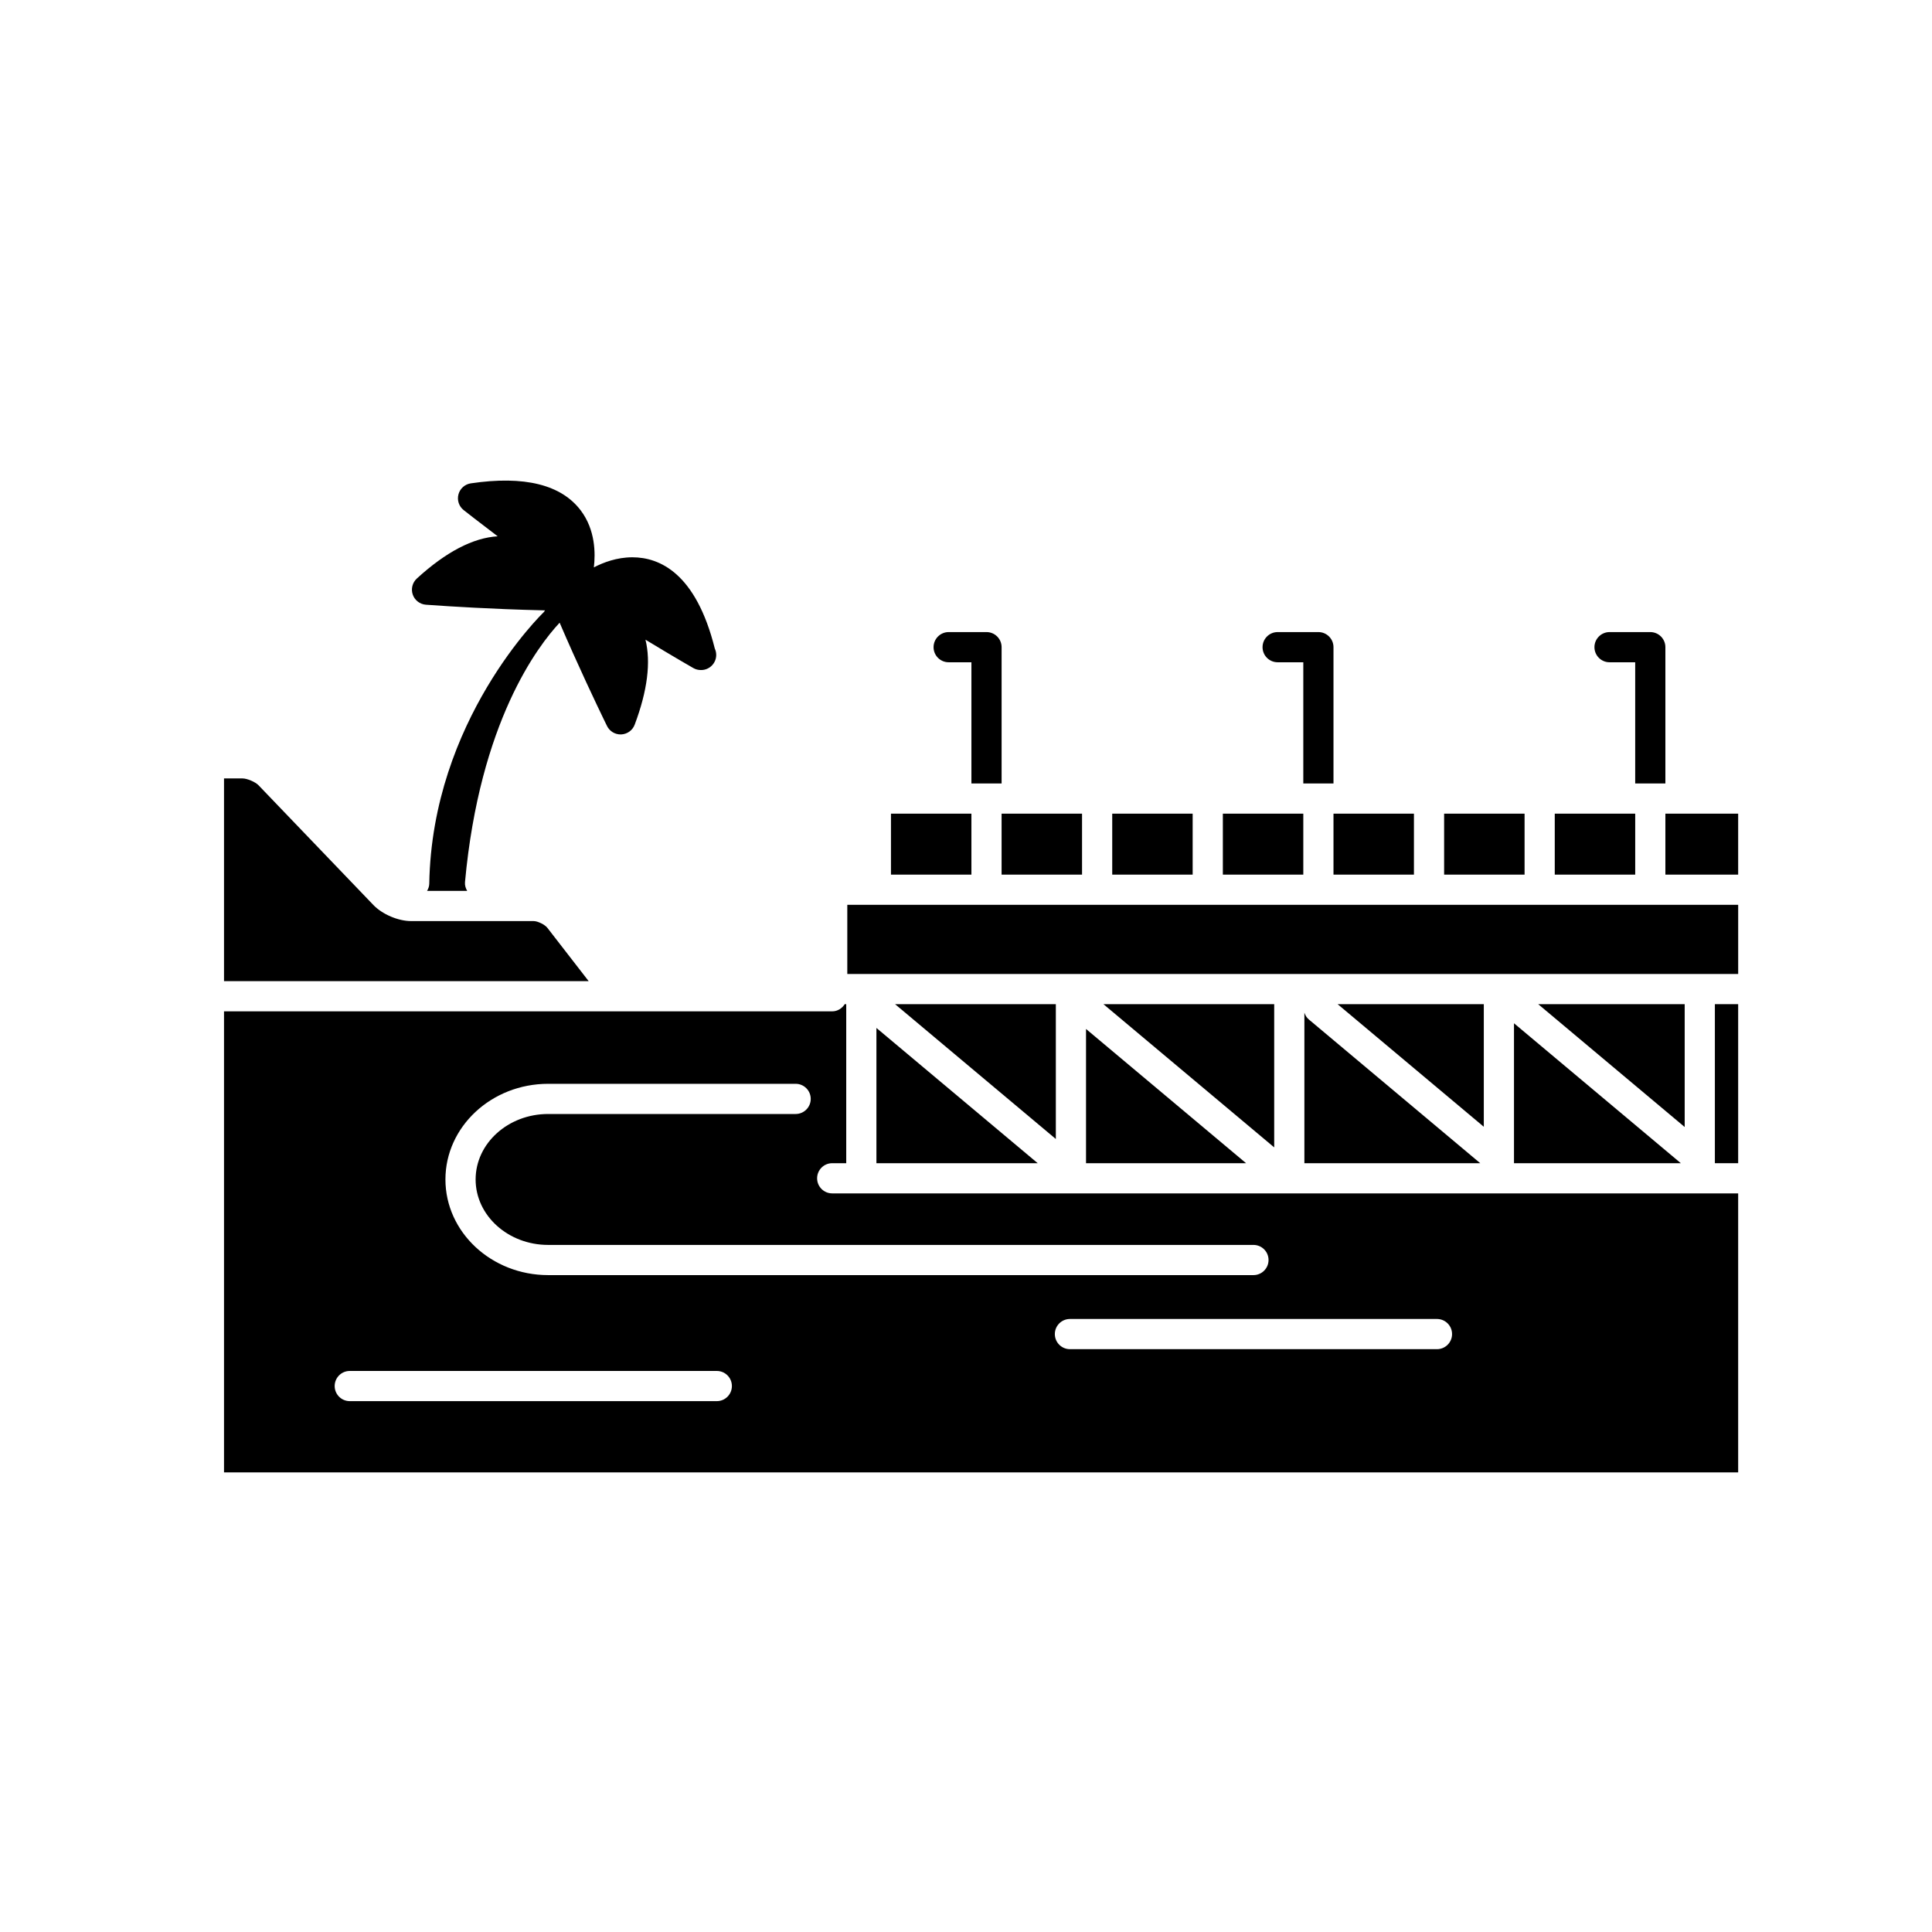
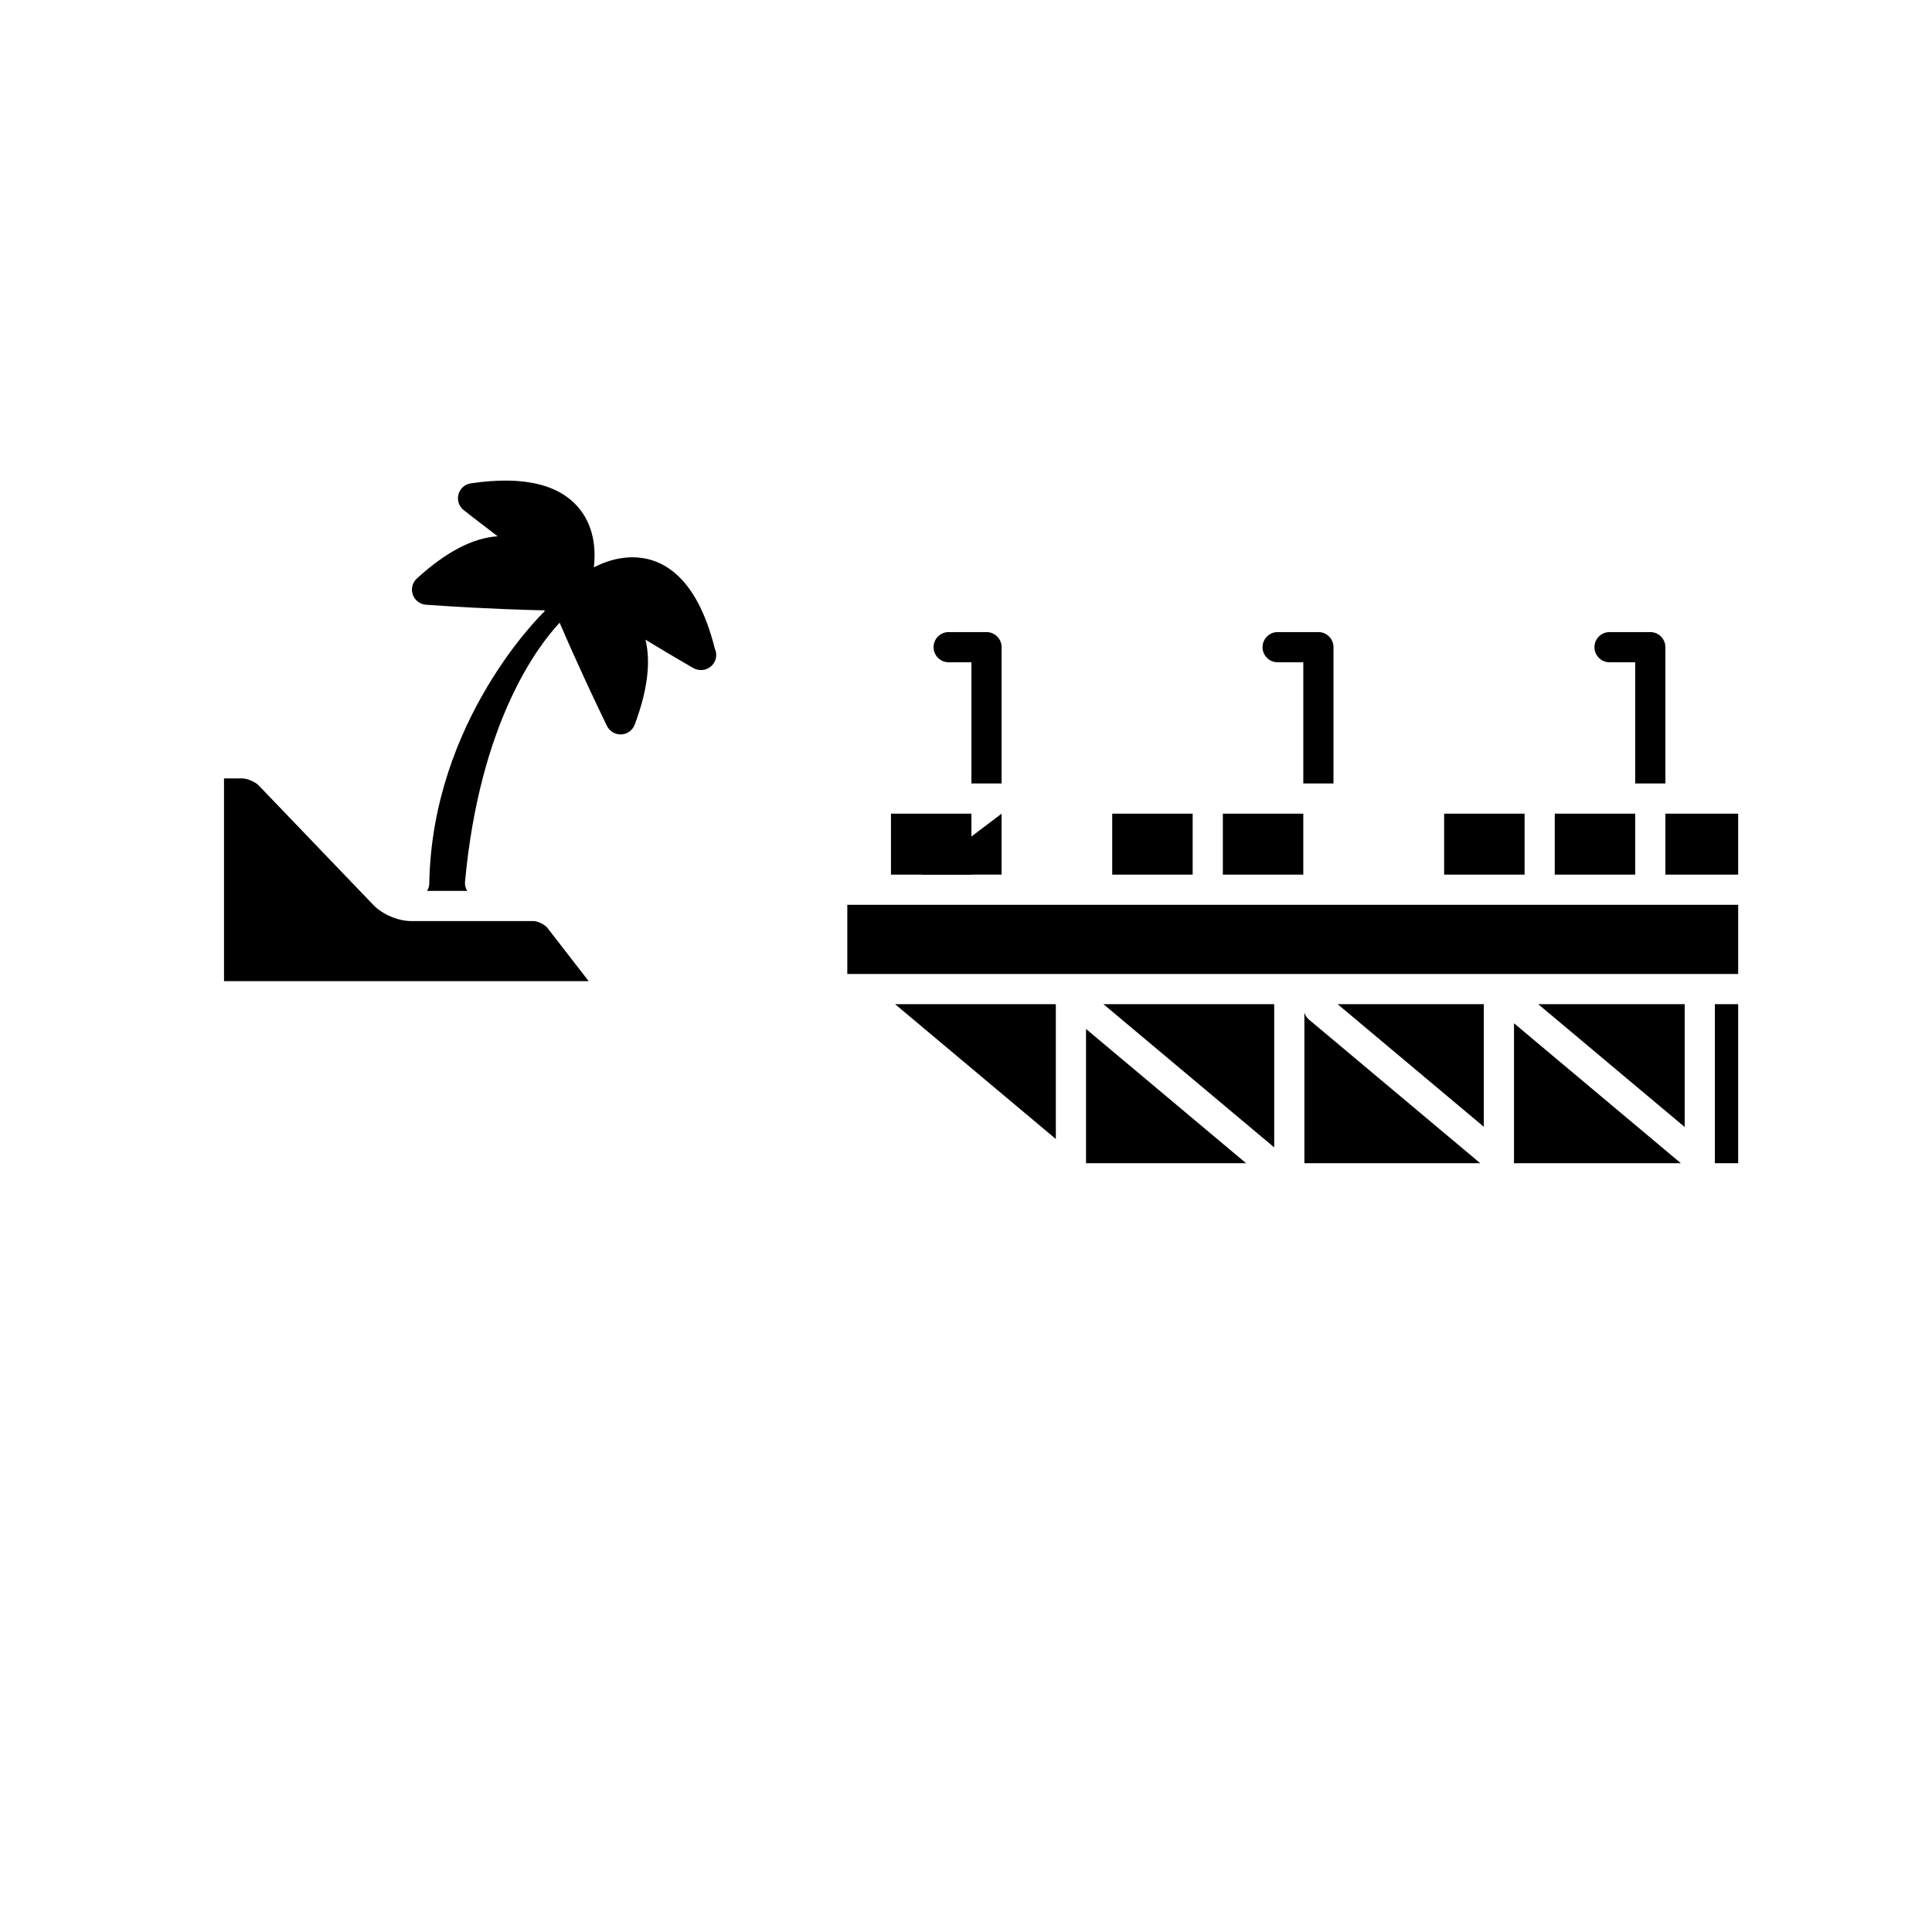
<svg xmlns="http://www.w3.org/2000/svg" id="solid_1_" enable-background="new 0 0 128 128" height="128" viewBox="0 0 128 128" width="128">
  <g>
    <path d="m95.677 53.907h5.33v4.039h-5.33z" />
    <path d="m73.688 53.907h5.329v4.039h-5.329z" />
    <path d="m36.262 61.468c-.164-.211-.638-.444-.905-.444h-8.12c-.856 0-1.907-.448-2.5-1.066l-7.61-7.934c-.21-.219-.754-.451-1.058-.451h-1.228v13.43h24.159z" />
-     <path d="m88.347 53.907h5.33v4.039h-5.33z" />
-     <path d="m66.358 53.907h5.33v4.039h-5.33z" />
+     <path d="m66.358 53.907v4.039h-5.33z" />
    <path d="m81.017 53.907h5.33v4.039h-5.33z" />
    <path d="m103.007 53.907h5.33v4.039h-5.33z" />
    <path d="m59.029 53.907h5.33v4.039h-5.33z" />
    <path d="m98.306 66.529h-9.686l9.686 8.123z" />
    <path d="m113.615 66.529h1.543v10.536h-1.543z" />
    <path d="m56.136 59.946h59.023v4.583h-59.023z" />
    <path d="m111.615 66.529h-9.704l9.704 8.139z" />
    <path d="m110.336 53.907h4.822v4.039h-4.822z" />
    <path d="m100.306 77.065h11.054l-11.054-9.271z" />
    <path d="m71.952 77.065h10.604l-10.604-8.893z" />
-     <path d="m54.136 78.065c0-.553.448-1 1-1h.929v-10.536h-.1c-.177.279-.475.475-.83.475h-40.294v30.546h100.317v-18.485h-60.022c-.553 0-1-.447-1-1zm-6.646 14.764h-24.317c-.552 0-1-.447-1-1s.448-1 1-1h24.317c.552 0 1 .447 1 1s-.448 1-1 1zm48.713-4.443c0 .553-.448 1-1 1h-24.317c-.552 0-1-.447-1-1s.448-1 1-1h24.317c.552 0 1 .447 1 1zm-12.159-4.907c0 .553-.448 1-1 1h-46.729c-3.752 0-6.804-2.843-6.804-6.337s3.052-6.337 6.804-6.337h16.398c.552 0 1 .447 1 1s-.448 1-1 1h-16.398c-2.649 0-4.804 1.945-4.804 4.337s2.155 4.337 4.804 4.337h46.729c.553 0 1 .447 1 1z" />
    <path d="m69.952 66.529h-10.651l10.651 8.933z" />
-     <path d="m58.065 77.065h10.686l-10.686-8.961z" />
    <path d="m84.419 66.529h-11.313l11.313 9.488z" />
    <path d="m86.419 67.092v9.974h11.651l-11.365-9.531c-.144-.122-.229-.278-.286-.443z" />
    <path d="m28.215 40.064c.031.002 2.306.175 5.271.293.831.033 1.715.062 2.621.082-.031.041-.049.089-.088.126-.074.07-7.396 7.146-7.579 17.985-.003.176-.063.332-.146.475h2.659c-.1-.173-.166-.369-.146-.583.976-10.611 4.831-15.647 6.27-17.187.303.706.605 1.393.896 2.042 1.218 2.719 2.23 4.775 2.244 4.803.169.343.518.558.897.558.016 0 .033 0 .05-.001.398-.02.747-.274.886-.647.848-2.258 1.08-4.14.714-5.629 1.839 1.118 3.149 1.868 3.171 1.88.154.088.325.131.496.131.005 0 .012-.001.02 0 .552 0 1-.448 1-1 0-.152-.034-.295-.094-.424-1.246-4.991-3.651-6.046-5.461-6.046-1.035 0-1.933.347-2.551.668.111-.929.102-2.481-.866-3.768-1.289-1.712-3.738-2.325-7.286-1.799-.395.059-.716.346-.819.73-.103.385.032.795.345 1.042.017.013.903.714 2.253 1.736-1.625.098-3.423 1.03-5.355 2.797-.294.269-.4.688-.271 1.064s.472.642.869.672z" />
    <path d="m62.851 43.877h1.508v8.03h2v-9.03c0-.552-.448-1-1-1h-2.508c-.552 0-1 .448-1 1s.447 1 1 1z" />
    <path d="m84.647 43.877h1.7v8.03h2v-9.03c0-.552-.448-1-1-1h-2.7c-.552 0-1 .448-1 1s.448 1 1 1z" />
    <path d="m106.636 43.877h1.7v8.03h2v-9.03c0-.552-.448-1-1-1h-2.7c-.552 0-1 .448-1 1s.448 1 1 1z" />
  </g>
</svg>